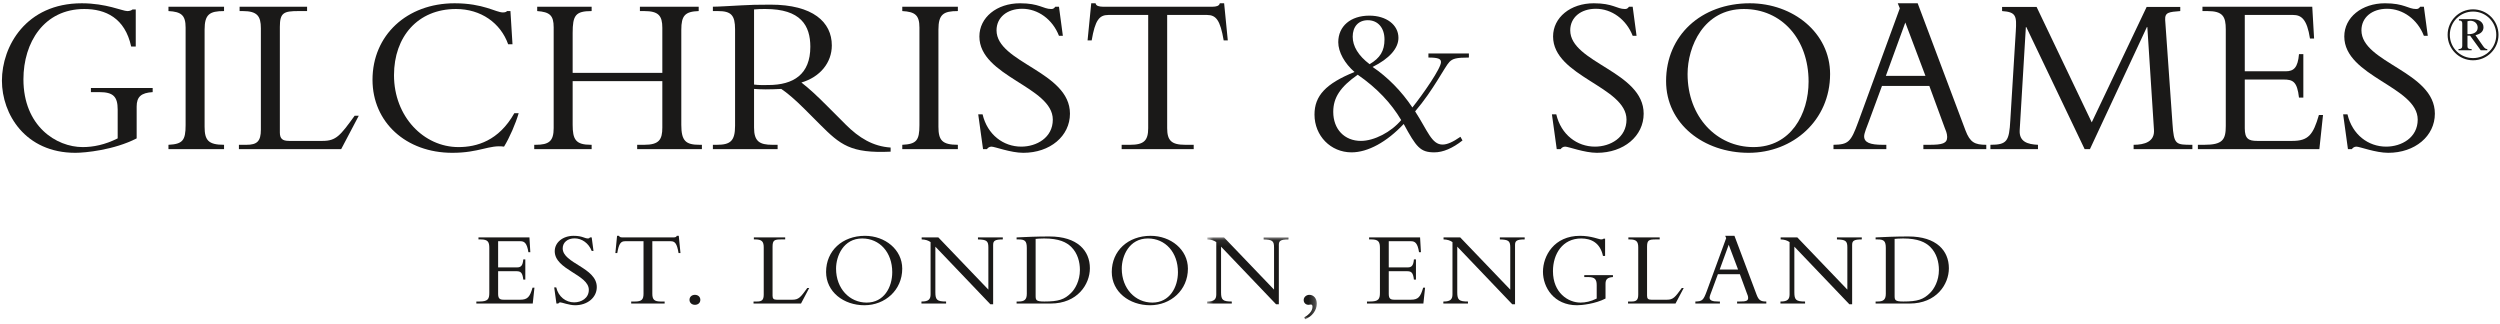
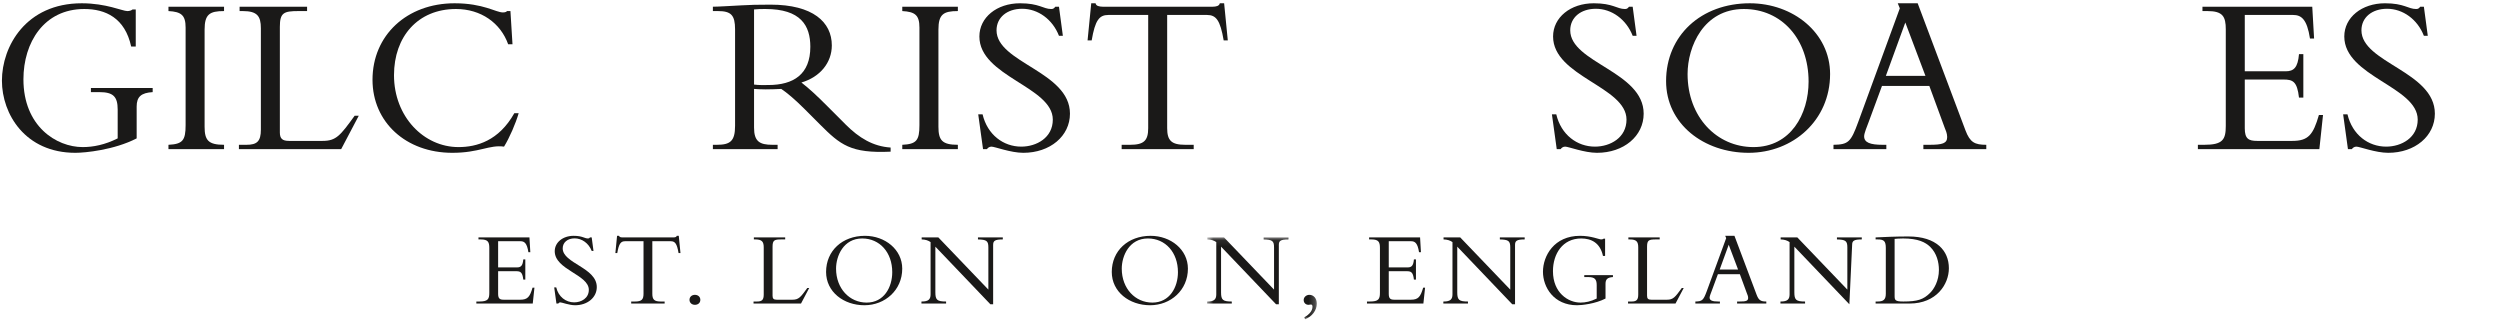
<svg xmlns="http://www.w3.org/2000/svg" xmlns:xlink="http://www.w3.org/1999/xlink" width="393px" height="51px" viewBox="0 0 393 51" version="1.1">
  <title>Group</title>
  <desc>Created with Sketch.</desc>
  <defs>
    <polygon id="path-1" points="0.54 12.952 17.788 12.952 17.788 0.083 0.54 0.083 0.54 12.952" />
  </defs>
  <g id="Page-1" stroke="none" stroke-width="1" fill="none" fill-rule="evenodd">
    <g id="Group">
      <path d="M14.291,14.482 L15.622,14.482 C17.78,14.482 18.499,15.167 18.499,17.219 L18.499,21.754 C16.486,22.762 14.651,23.122 12.997,23.122 C8.861,23.122 3.683,19.847 3.683,12.467 C3.683,6.671 6.92,1.416 13.249,1.416 C16.593,1.416 19.65,2.819 20.62,7.319 L21.34,7.319 L21.34,1.486 L20.837,1.486 C20.62,1.668 20.333,1.74 20.009,1.74 C19.255,1.74 16.7,0.515 12.853,0.515 C4.079,0.515 0.303,7.282 0.303,12.683 C0.303,17.938 3.971,24.022 11.847,24.022 C13.356,24.022 17.924,23.59 21.483,21.754 L21.483,16.75 C21.483,15.202 22.203,14.589 24,14.482 L24,13.834 L14.291,13.834 L14.291,14.482" id="Fill-300" fill="#1A1918" />
      <path d="M26.482,1.74 C28.496,1.847 29.178,2.387 29.178,4.33 L29.178,19.667 C29.178,22.078 28.712,22.655 26.482,22.762 L26.482,23.446 L35.22,23.446 L35.22,22.762 C32.738,22.762 32.163,22.043 32.163,19.918 L32.163,4.656 C32.163,2.243 32.955,1.74 35.22,1.74 L35.22,1.055 L26.482,1.055 L26.482,1.74" id="Fill-301" fill="#1A1918" />
      <path d="M50.719,22.15 L45.433,22.15 C44.39,22.15 43.993,21.791 43.993,20.819 L43.993,4.222 C43.993,1.991 44.605,1.74 46.942,1.74 L48.273,1.74 L48.273,1.055 L37.665,1.055 L37.665,1.74 L38.169,1.74 C40.434,1.74 41.009,2.531 41.009,4.439 L41.009,20.386 C41.009,22.223 40.398,22.762 38.744,22.762 L37.557,22.762 L37.557,23.446 L53.632,23.446 L56.4,18.19 L55.753,18.19 C53.488,21.321 52.84,22.15 50.719,22.15" id="Fill-302" fill="#1A1918" />
      <path d="M72.077,23.122 C66.612,23.122 61.937,18.334 61.937,11.818 C61.937,5.77 65.677,1.416 71.683,1.416 C75.602,1.416 78.694,3.61 79.882,6.959 L80.564,6.959 L80.241,1.74 L79.701,1.74 C79.629,1.847 79.449,1.955 79.054,1.955 C77.939,1.955 75.998,0.515 71.466,0.515 C63.951,0.515 58.558,5.554 58.558,12.539 C58.558,19.198 63.808,24.022 71.107,24.022 C75.35,24.022 76.933,22.726 79.235,23.05 C80.098,21.647 81.068,19.415 81.535,17.794 L80.852,17.794 C78.407,22.15 74.919,23.122 72.077,23.122" id="Fill-303" fill="#1A1918" />
-       <path d="M107.101,19.631 L107.101,4.691 C107.101,2.459 107.677,1.811 109.835,1.74 L109.835,1.055 L100.594,1.055 L100.594,1.74 L101.277,1.74 C103.505,1.74 104.118,2.459 104.118,4.367 L104.118,11.459 L90.021,11.459 L90.021,5.196 C90.021,2.424 90.453,1.74 93.006,1.74 L93.006,1.055 L84.448,1.055 L84.448,1.74 C86.426,1.884 87.037,2.424 87.037,4.294 L87.037,20.134 C87.037,22.186 86.318,22.762 84.196,22.762 L83.981,22.762 L83.981,23.446 L93.006,23.446 L93.006,22.762 L92.898,22.762 C90.489,22.762 90.021,21.934 90.021,19.595 L90.021,12.753 L104.118,12.753 L104.118,20.062 C104.118,21.934 103.615,22.762 101.277,22.762 L100.163,22.762 L100.163,23.446 L110.339,23.446 L110.339,22.762 L109.979,22.762 C107.821,22.762 107.101,22.186 107.101,19.631" id="Fill-304" fill="#1A1918" />
      <path d="M120.767,13.366 C119.941,13.366 119.401,13.402 118.537,13.293 L118.537,1.486 C119.185,1.416 119.651,1.416 120.336,1.416 C125.873,1.416 127.384,4.006 127.384,7.355 C127.384,11.674 124.759,13.366 120.767,13.366 L120.767,13.366 Z M130.081,16.714 C128.391,15.023 127.313,14.014 125.982,12.97 C128.929,12.106 130.762,9.839 130.762,7.14 C130.762,3.467 127.779,0.73 121.127,0.73 C118.789,0.73 118.071,0.766 116.596,0.839 C115.122,0.912 112.928,1.055 112.065,1.055 L112.065,1.74 L112.856,1.74 C114.94,1.74 115.553,2.387 115.553,4.619 L115.553,19.775 C115.553,22.186 114.797,22.762 112.676,22.762 L112.065,22.762 L112.065,23.446 L122.241,23.446 L122.241,22.762 L121.414,22.762 C119.401,22.762 118.537,22.223 118.537,20.062 L118.537,13.98 C119.111,14.014 119.58,14.05 120.37,14.05 C121.342,14.05 121.918,14.014 122.817,13.98 C123.68,14.554 124.939,15.6 126.52,17.182 L128.893,19.559 C132.095,22.762 133.712,24.13 140.006,23.842 L140.006,23.194 C137.236,23.014 135.043,21.682 132.921,19.559 L130.081,16.714 L130.081,16.714 Z" id="Fill-305" fill="#1A1918" />
      <path d="M141.838,1.74 C143.852,1.847 144.535,2.387 144.535,4.33 L144.535,19.667 C144.535,22.078 144.069,22.655 141.838,22.762 L141.838,23.446 L150.576,23.446 L150.576,22.762 C148.096,22.762 147.521,22.043 147.521,19.918 L147.521,4.656 C147.521,2.243 148.311,1.74 150.576,1.74 L150.576,1.055 L141.838,1.055 L141.838,1.74" id="Fill-306" fill="#1A1918" />
      <path d="M156.655,4.764 C156.655,2.748 158.308,1.379 160.682,1.379 C163.165,1.379 165.464,3.035 166.47,5.627 L167.082,5.627 L166.47,1.055 L165.896,1.055 C165.679,1.344 165.537,1.416 165.248,1.416 C163.99,1.416 163.38,0.515 160.358,0.515 C156.69,0.515 153.959,2.748 153.959,5.735 C153.959,12.035 165.501,13.618 165.501,18.804 C165.501,21.647 162.949,23.05 160.538,23.05 C157.734,23.05 155.216,21.179 154.462,17.975 L153.777,17.975 L154.533,23.446 L155.145,23.446 C155.288,23.231 155.539,23.05 155.863,23.05 C156.366,23.05 158.884,24.022 160.861,24.022 C165.069,24.022 168.198,21.394 168.198,17.867 C168.198,11.242 156.655,9.875 156.655,4.764" id="Fill-307" fill="#1A1918" />
      <path d="M191.752,0.515 C191.679,0.946 191.14,1.055 190.636,1.055 L173.34,1.055 C173.087,1.055 172.836,1.019 172.622,0.946 C172.404,0.874 172.26,0.73 172.224,0.515 L171.542,0.515 L170.966,6.347 L171.613,6.347 C172.153,3.178 172.801,2.351 174.237,2.351 L180.496,2.351 L180.496,20.134 C180.496,22.078 179.848,22.762 177.655,22.762 L176.324,22.762 L176.324,23.446 L187.65,23.446 L187.65,22.762 L186.322,22.762 C184.128,22.762 183.479,22.078 183.479,20.134 L183.479,2.351 L189.738,2.351 C191.174,2.351 191.821,3.178 192.362,6.347 L193.009,6.347 L192.433,0.515 L191.752,0.515" id="Fill-308" fill="#1A1918" />
-       <path d="M213.938,22.15 C211.349,22.15 209.586,20.315 209.586,17.577 C209.586,15.348 210.701,13.654 213.433,11.747 C216.453,13.834 218.686,16.212 220.267,18.873 C218.72,20.746 216.022,22.15 213.938,22.15 L213.938,22.15 Z M212.644,5.77 C212.644,4.186 213.541,3.178 215.018,3.178 C216.599,3.178 217.642,4.367 217.642,6.203 C217.642,8.002 216.958,9.118 215.303,10.09 C213.541,8.759 212.644,7.282 212.644,5.77 L212.644,5.77 Z M224.547,9.046 C226.129,9.046 226.524,9.263 226.524,9.765 C226.524,10.739 223.719,14.771 222.027,16.896 C220.302,14.303 218.111,12.106 215.772,10.524 C218.395,9.226 219.835,7.605 219.835,5.952 C219.835,3.899 217.927,2.459 215.267,2.459 C212.319,2.459 210.375,4.116 210.375,6.635 C210.375,8.183 211.385,9.982 212.93,11.315 C208.4,13.152 206.639,15.06 206.639,18.01 C206.639,21.358 209.189,23.95 212.463,23.95 C215.018,23.95 218.002,22.331 220.663,19.487 C222.639,23.122 223.252,23.95 225.483,23.95 C226.847,23.95 228.357,23.302 229.905,22.078 L229.58,21.503 C228.394,22.331 227.494,22.726 226.776,22.726 C225.05,22.726 224.439,20.566 222.459,17.507 C225.335,14.158 227.135,10.451 227.854,9.73 C228.357,9.226 228.897,9.046 230.911,9.046 L230.911,8.4 L224.547,8.4 L224.547,9.046 L224.547,9.046 Z" id="Fill-309" fill="#1A1918" />
      <path d="M246.84,4.764 C246.84,2.748 248.494,1.379 250.87,1.379 C253.349,1.379 255.649,3.035 256.657,5.627 L257.266,5.627 L256.657,1.055 L256.08,1.055 C255.866,1.344 255.723,1.416 255.433,1.416 C254.174,1.416 253.565,0.515 250.546,0.515 C246.874,0.515 244.144,2.748 244.144,5.735 C244.144,12.035 255.687,13.618 255.687,18.804 C255.687,21.647 253.132,23.05 250.724,23.05 C247.918,23.05 245.4,21.179 244.647,17.975 L243.962,17.975 L244.719,23.446 L245.332,23.446 C245.474,23.231 245.724,23.05 246.051,23.05 C246.552,23.05 249.071,24.022 251.046,24.022 C255.257,24.022 258.384,21.394 258.384,17.867 C258.384,11.242 246.84,9.875 246.84,4.764" id="Fill-310" fill="#1A1918" />
      <path d="M275.645,23.122 C269.854,23.122 265.287,18.371 265.287,11.639 C265.287,7.319 267.807,1.416 274.134,1.416 C280.065,1.416 284.31,6.131 284.31,12.826 C284.31,17.938 281.506,23.122 275.645,23.122 L275.645,23.122 Z M275.07,0.515 C267.409,0.515 261.909,5.591 261.909,12.753 C261.909,19.487 267.841,24.022 274.888,24.022 C281.864,24.022 287.691,18.911 287.691,11.639 C287.691,5.158 281.864,0.515 275.07,0.515 L275.07,0.515 Z" id="Fill-311" fill="#1A1918" />
      <path d="M296.458,11.927 L299.516,3.538 L302.68,11.927 L296.458,11.927 L296.458,11.927 Z M308.972,20.495 L301.458,0.515 L298.327,0.515 L298.652,1.307 L292.105,19.198 C290.958,22.331 290.56,22.726 288.223,22.762 L288.223,23.446 L296.532,23.446 L296.532,22.762 L295.955,22.762 C293.978,22.762 293.042,22.401 293.042,21.43 C293.042,20.926 293.509,19.847 293.761,19.162 L295.847,13.51 L303.291,13.51 L305.699,20.062 C305.844,20.423 306.096,20.963 306.096,21.538 C306.096,22.546 305.339,22.762 303.291,22.762 L302.354,22.762 L302.354,23.446 L312.244,23.446 L312.244,22.762 C310.448,22.762 309.691,22.401 308.972,20.495 L308.972,20.495 Z" id="Fill-312" fill="#1A1918" />
-       <path d="M341.515,19.451 L340.365,3.143 C340.295,1.919 340.976,1.884 342.737,1.74 L342.737,1.091 L337.452,1.091 L328.821,19.235 L320.154,1.091 L314.727,1.091 L314.727,1.74 C316.957,1.884 317.027,2.531 316.883,4.907 L316.021,18.911 C315.84,22.186 315.516,22.762 312.894,22.762 L312.894,23.446 L320.369,23.446 L320.369,22.762 C318.752,22.69 317.387,22.294 317.496,20.458 L318.465,4.259 L318.535,4.259 L327.707,23.446 L328.537,23.446 L337.488,4.259 L337.561,4.259 L338.603,20.386 C338.748,22.294 337.095,22.762 335.404,22.762 L335.404,23.446 L344.642,23.446 L344.642,22.762 C342.02,22.762 341.732,22.762 341.515,19.451" id="Fill-313" fill="#1A1918" />
      <path d="M360.359,22.15 L354.82,22.15 C353.492,22.15 352.879,21.826 352.879,20.171 L352.879,12.502 L358.955,12.502 C360.431,12.502 361.112,12.79 361.403,15.348 L362.085,15.348 L362.085,8.506 L361.403,8.506 C361.222,10.594 360.609,11.207 359.317,11.207 L352.879,11.207 L352.879,2.351 L360.468,2.351 C361.759,2.351 362.659,2.998 363.129,6.059 L363.775,6.059 L363.487,1.055 L346.226,1.055 L346.226,1.74 L347.016,1.74 C349.426,1.74 349.893,2.603 349.893,4.619 L349.893,19.811 C349.893,21.97 349.392,22.762 346.515,22.762 L345.507,22.762 L345.507,23.446 L364.603,23.446 L365.178,18.082 L364.531,18.082 C363.632,21.179 362.878,22.15 360.359,22.15" id="Fill-314" fill="#1A1918" />
      <path d="M371.218,4.764 C371.218,2.748 372.872,1.379 375.247,1.379 C377.727,1.379 380.03,3.035 381.034,5.627 L381.647,5.627 L381.034,1.055 L380.461,1.055 C380.244,1.344 380.101,1.416 379.813,1.416 C378.554,1.416 377.942,0.515 374.923,0.515 C371.255,0.515 368.522,2.748 368.522,5.735 C368.522,12.035 380.064,13.618 380.064,18.804 C380.064,21.647 377.511,23.05 375.102,23.05 C372.296,23.05 369.781,21.179 369.025,17.975 L368.342,17.975 L369.097,23.446 L369.708,23.446 C369.853,23.231 370.103,23.05 370.428,23.05 C370.933,23.05 373.447,24.022 375.427,24.022 C379.633,24.022 382.761,21.394 382.761,17.867 C382.761,11.242 371.218,9.875 371.218,4.764" id="Fill-315" fill="#1A1918" />
-       <path d="M388.104,5.369 C388.81,5.369 389.492,5.08 389.492,4.339 C389.492,3.727 389.007,3.263 388.346,3.263 C388.187,3.263 388.081,3.287 387.886,3.345 L387.886,5.369 L388.104,5.369 L388.104,5.369 Z M388.717,3.008 C389.734,3.008 390.404,3.518 390.404,4.282 C390.404,4.907 389.991,5.324 389.144,5.532 L390.322,7.221 C390.579,7.591 390.729,7.695 391.005,7.72 L391.005,7.903 L389.968,7.903 L388.302,5.612 L387.886,5.612 L387.886,7.279 C387.886,7.591 388.037,7.72 388.544,7.72 L388.544,7.903 L386.475,7.903 L386.475,7.72 C386.901,7.72 387.067,7.545 387.067,7.221 L387.067,3.705 C387.067,3.403 386.973,3.217 386.545,3.217 L386.545,3.008 L388.717,3.008 L388.717,3.008 Z M385.113,5.474 C385.113,7.499 386.742,9.131 388.763,9.131 C390.789,9.131 392.414,7.499 392.414,5.474 C392.414,3.448 390.789,1.817 388.763,1.817 C386.742,1.817 385.113,3.448 385.113,5.474 L385.113,5.474 Z M392.765,5.474 C392.765,7.684 390.971,9.478 388.763,9.478 C386.555,9.478 384.766,7.684 384.766,5.474 C384.766,3.263 386.555,1.469 388.763,1.469 C390.971,1.469 392.765,3.263 392.765,5.474 L392.765,5.474 Z" id="Fill-316" fill="#1A1918" />
      <path d="M82.58,43.956 L82.262,43.956 C82.128,42.77 81.811,42.634 81.126,42.634 L78.305,42.634 L78.305,46.195 C78.305,46.964 78.589,47.115 79.206,47.115 L81.778,47.115 C82.946,47.115 83.297,46.663 83.714,45.226 L84.015,45.226 L83.748,47.717 L74.883,47.717 L74.883,47.398 L75.349,47.398 C76.685,47.398 76.919,47.032 76.919,46.029 L76.919,38.977 C76.919,38.04 76.703,37.637 75.584,37.637 L75.216,37.637 L75.216,37.321 L83.229,37.321 L83.365,39.644 L83.064,39.644 C82.846,38.222 82.429,37.921 81.827,37.921 L78.305,37.921 L78.305,42.035 L81.293,42.035 C81.894,42.035 82.178,41.75 82.262,40.781 L82.58,40.781 L82.58,43.956" id="Fill-317" fill="#1A1918" />
      <path d="M87.438,45.176 C87.787,46.663 88.956,47.532 90.259,47.532 C91.378,47.532 92.563,46.882 92.563,45.561 C92.563,43.155 87.204,42.419 87.204,39.493 C87.204,38.107 88.472,37.071 90.176,37.071 C91.577,37.071 91.862,37.487 92.446,37.487 C92.581,37.487 92.646,37.454 92.746,37.321 L93.014,37.321 L93.298,39.442 L93.014,39.442 C92.546,38.24 91.477,37.471 90.326,37.471 C89.225,37.471 88.457,38.107 88.457,39.042 C88.457,41.416 93.815,42.05 93.815,45.126 C93.815,46.764 92.362,47.984 90.409,47.984 C89.49,47.984 88.321,47.532 88.089,47.532 C87.938,47.532 87.822,47.617 87.755,47.717 L87.471,47.717 L87.12,45.176 L87.438,45.176" id="Fill-318" fill="#1A1918" />
      <path d="M102.546,46.178 C102.546,47.083 102.847,47.398 103.865,47.398 L104.481,47.398 L104.481,47.717 L99.224,47.717 L99.224,47.398 L99.842,47.398 C100.859,47.398 101.161,47.083 101.161,46.178 L101.161,37.921 L98.256,37.921 C97.587,37.921 97.287,38.307 97.035,39.777 L96.737,39.777 L97.002,37.071 L97.32,37.071 C97.337,37.172 97.403,37.238 97.504,37.271 C97.604,37.304 97.72,37.321 97.838,37.321 L105.869,37.321 C106.103,37.321 106.353,37.271 106.387,37.071 L106.704,37.071 L106.969,39.777 L106.67,39.777 C106.419,38.307 106.119,37.921 105.449,37.921 L102.546,37.921 L102.546,46.178" id="Fill-319" fill="#1A1918" />
      <path d="M110.093,47.132 C110.093,47.632 109.708,47.917 109.24,47.917 C108.757,47.917 108.389,47.599 108.389,47.132 C108.389,46.663 108.757,46.347 109.24,46.347 C109.708,46.347 110.093,46.648 110.093,47.132" id="Fill-320" fill="#1A1918" />
      <path d="M125.919,47.717 L118.456,47.717 L118.456,47.398 L119.007,47.398 C119.775,47.398 120.058,47.148 120.058,46.296 L120.058,38.892 C120.058,38.006 119.792,37.637 118.741,37.637 L118.507,37.637 L118.507,37.321 L123.432,37.321 L123.432,37.637 L122.813,37.637 C121.729,37.637 121.446,37.756 121.446,38.792 L121.446,46.497 C121.446,46.948 121.627,47.115 122.111,47.115 L124.567,47.115 C125.552,47.115 125.853,46.731 126.904,45.277 L127.203,45.277 L125.919,47.717" id="Fill-321" fill="#1A1918" />
      <path d="M135.535,37.487 C132.596,37.487 131.429,40.229 131.429,42.234 C131.429,45.359 133.549,47.567 136.238,47.567 C138.958,47.567 140.261,45.16 140.261,42.786 C140.261,39.676 138.291,37.487 135.535,37.487 L135.535,37.487 Z M135.886,47.984 C132.616,47.984 129.86,45.877 129.86,42.752 C129.86,39.425 132.414,37.071 135.97,37.071 C139.124,37.071 141.831,39.226 141.831,42.234 C141.831,45.61 139.124,47.984 135.886,47.984 L135.886,47.984 Z" id="Fill-322" fill="#1A1918" />
      <path d="M155.688,47.832 L147.039,38.775 L147.039,45.945 C147.039,47.148 147.307,47.398 148.726,47.398 L148.726,47.717 L144.852,47.717 L144.852,47.398 L144.918,47.398 C145.955,47.398 146.287,47.049 146.287,46.279 L146.287,38.056 C145.904,37.789 145.471,37.654 144.886,37.637 L144.886,37.321 L147.508,37.321 L155.371,45.528 L155.371,38.875 C155.371,37.857 155.07,37.672 153.735,37.637 L153.735,37.321 L157.641,37.321 L157.641,37.637 C156.389,37.637 156.122,37.857 156.122,38.507 L156.122,47.832 L155.688,47.832" id="Fill-323" fill="#1A1918" />
-       <path d="M162.801,46.48 C162.801,47.164 162.85,47.398 164.17,47.398 C166.406,47.398 167.34,47.083 168.377,46.045 C168.993,45.443 169.761,44.156 169.761,42.434 C169.761,41.198 169.41,39.828 168.426,38.842 C167.659,38.072 166.472,37.487 164.134,37.487 C163.449,37.487 163.001,37.537 162.801,37.555 L162.801,46.48 L162.801,46.48 Z M161.414,38.992 C161.414,37.907 161.13,37.637 160.146,37.637 L159.809,37.637 L159.809,37.321 C160.429,37.287 161.248,37.253 162.166,37.221 C163.084,37.187 164.103,37.172 164.97,37.172 C169.377,37.172 171.331,39.41 171.331,42.167 C171.331,44.691 169.377,47.717 165.153,47.717 L159.809,47.717 L159.809,47.398 L160.095,47.398 C160.997,47.398 161.414,47.148 161.414,46.178 L161.414,38.992 L161.414,38.992 Z" id="Fill-324" fill="#1A1918" />
      <path d="M180.447,37.487 C177.508,37.487 176.341,40.229 176.341,42.234 C176.341,45.359 178.461,47.567 181.148,47.567 C183.87,47.567 185.173,45.16 185.173,42.786 C185.173,39.676 183.201,37.487 180.447,37.487 L180.447,37.487 Z M180.798,47.984 C177.524,47.984 174.77,45.877 174.77,42.752 C174.77,39.425 177.325,37.071 180.88,37.071 C184.036,37.071 186.74,39.226 186.74,42.234 C186.74,45.61 184.036,47.984 180.798,47.984 L180.798,47.984 Z" id="Fill-325" fill="#1A1918" />
      <g id="Group-329" transform="translate(189.222, 37.238)">
        <mask id="mask-2" fill="white">
          <use xlink:href="#path-1" />
        </mask>
        <g id="Clip-327" />
        <path d="M11.376,10.594 L2.728,1.536 L2.728,8.706 C2.728,9.91 2.996,10.16 4.414,10.16 L4.414,10.479 L0.54,10.479 L0.54,10.16 L0.609,10.16 C1.642,10.16 1.977,9.811 1.977,9.041 L1.977,0.818 C1.594,0.55 1.159,0.416 0.573,0.399 L0.573,0.083 L3.194,0.083 L11.058,8.29 L11.058,1.637 C11.058,0.618 10.76,0.434 9.422,0.399 L9.422,0.083 L13.33,0.083 L13.33,0.399 C12.078,0.399 11.811,0.618 11.811,1.269 L11.811,10.594 L11.376,10.594" id="Fill-326" fill="#1A1918" mask="url(#mask-2)" />
        <path d="M15.816,12.651 C16.652,12.166 17.103,11.581 17.103,10.98 C17.103,10.78 17.035,10.63 16.868,10.63 C16.719,10.63 16.652,10.679 16.468,10.679 C16.035,10.679 15.717,10.361 15.717,9.926 C15.717,9.476 16.118,9.109 16.62,9.109 C17.287,9.109 17.788,9.693 17.788,10.495 C17.788,11.532 17.035,12.535 15.934,12.953 L15.816,12.651" id="Fill-328" fill="#1A1918" mask="url(#mask-2)" />
      </g>
      <path d="M222.588,43.956 L222.268,43.956 C222.135,42.77 221.817,42.634 221.134,42.634 L218.313,42.634 L218.313,46.195 C218.313,46.964 218.596,47.115 219.214,47.115 L221.785,47.115 C222.954,47.115 223.303,46.663 223.721,45.226 L224.022,45.226 L223.756,47.717 L214.888,47.717 L214.888,47.398 L215.358,47.398 C216.693,47.398 216.925,47.032 216.925,46.029 L216.925,38.977 C216.925,38.04 216.71,37.637 215.592,37.637 L215.222,37.637 L215.222,37.321 L223.237,37.321 L223.37,39.644 L223.071,39.644 C222.853,38.222 222.436,37.921 221.834,37.921 L218.313,37.921 L218.313,42.035 L221.301,42.035 C221.903,42.035 222.186,41.75 222.268,40.781 L222.588,40.781 L222.588,43.956" id="Fill-330" fill="#1A1918" />
      <path d="M237.729,47.832 L229.081,38.775 L229.081,45.945 C229.081,47.148 229.347,47.398 230.766,47.398 L230.766,47.717 L226.894,47.717 L226.894,47.398 L226.962,47.398 C227.994,47.398 228.329,47.049 228.329,46.279 L228.329,38.056 C227.945,37.789 227.511,37.654 226.926,37.637 L226.926,37.321 L229.548,37.321 L237.412,45.528 L237.412,38.875 C237.412,37.857 237.11,37.672 235.776,37.637 L235.776,37.321 L239.681,37.321 L239.681,37.637 C238.431,37.637 238.164,37.857 238.164,38.507 L238.164,47.832 L237.729,47.832" id="Fill-331" fill="#1A1918" />
      <path d="M252.388,46.931 C250.736,47.782 248.615,47.984 247.913,47.984 C244.258,47.984 242.554,45.16 242.554,42.719 C242.554,40.211 244.308,37.071 248.38,37.071 C250.166,37.071 251.354,37.637 251.704,37.637 C251.855,37.637 251.987,37.606 252.088,37.521 L252.321,37.521 L252.321,40.229 L251.987,40.229 C251.536,38.14 250.116,37.487 248.564,37.487 C245.627,37.487 244.125,39.928 244.125,42.62 C244.125,46.045 246.527,47.567 248.449,47.567 C249.215,47.567 250.067,47.398 251.002,46.931 L251.002,44.825 C251.002,43.873 250.668,43.555 249.667,43.555 L249.047,43.555 L249.047,43.254 L253.555,43.254 L253.555,43.555 C252.722,43.604 252.388,43.889 252.388,44.608 L252.388,46.931" id="Fill-332" fill="#1A1918" />
      <path d="M263.39,47.717 L255.928,47.717 L255.928,47.398 L256.481,47.398 C257.248,47.398 257.531,47.148 257.531,46.296 L257.531,38.892 C257.531,38.006 257.263,37.637 256.212,37.637 L255.98,37.637 L255.98,37.321 L260.903,37.321 L260.903,37.637 L260.286,37.637 C259.199,37.637 258.917,37.756 258.917,38.792 L258.917,46.497 C258.917,46.948 259.1,47.115 259.585,47.115 L262.04,47.115 C263.025,47.115 263.324,46.731 264.376,45.277 L264.677,45.277 L263.39,47.717" id="Fill-333" fill="#1A1918" />
      <path d="M271.754,38.473 L270.336,42.368 L273.224,42.368 L271.754,38.473 L271.754,38.473 Z M270.052,43.106 L269.083,45.728 C268.966,46.045 268.749,46.548 268.749,46.782 C268.749,47.232 269.182,47.398 270.1,47.398 L270.37,47.398 L270.37,47.717 L266.511,47.717 L266.511,47.398 C267.596,47.382 267.779,47.198 268.315,45.744 L271.355,37.437 L271.204,37.071 L272.656,37.071 L276.146,46.347 C276.479,47.232 276.831,47.398 277.665,47.398 L277.665,47.717 L273.072,47.717 L273.072,47.398 L273.507,47.398 C274.46,47.398 274.809,47.298 274.809,46.831 C274.809,46.563 274.693,46.314 274.625,46.145 L273.507,43.106 L270.052,43.106 L270.052,43.106 Z" id="Fill-334" fill="#1A1918" />
-       <path d="M290.721,47.832 L282.072,38.775 L282.072,45.945 C282.072,47.148 282.339,47.398 283.757,47.398 L283.757,47.717 L279.886,47.717 L279.886,47.398 L279.953,47.398 C280.986,47.398 281.322,47.049 281.322,46.279 L281.322,38.056 C280.938,37.789 280.503,37.654 279.918,37.637 L279.918,37.321 L282.54,37.321 L290.403,45.528 L290.403,38.875 C290.403,37.857 290.101,37.672 288.767,37.637 L288.767,37.321 L292.673,37.321 L292.673,37.637 C291.422,37.637 291.156,37.857 291.156,38.507 L291.156,47.832 L290.721,47.832" id="Fill-335" fill="#1A1918" />
+       <path d="M290.721,47.832 L282.072,38.775 L282.072,45.945 C282.072,47.148 282.339,47.398 283.757,47.398 L283.757,47.717 L279.886,47.717 L279.886,47.398 L279.953,47.398 C280.986,47.398 281.322,47.049 281.322,46.279 L281.322,38.056 C280.938,37.789 280.503,37.654 279.918,37.637 L279.918,37.321 L282.54,37.321 L290.403,45.528 L290.403,38.875 C290.403,37.857 290.101,37.672 288.767,37.637 L288.767,37.321 L292.673,37.321 L292.673,37.637 C291.422,37.637 291.156,37.857 291.156,38.507 L290.721,47.832" id="Fill-335" fill="#1A1918" />
      <path d="M297.833,46.48 C297.833,47.164 297.884,47.398 299.203,47.398 C301.44,47.398 302.372,47.083 303.409,46.045 C304.025,45.443 304.797,44.156 304.797,42.434 C304.797,41.198 304.444,39.828 303.459,38.842 C302.692,38.072 301.505,37.487 299.168,37.487 C298.485,37.487 298.034,37.537 297.833,37.555 L297.833,46.48 L297.833,46.48 Z M296.449,38.992 C296.449,37.907 296.162,37.637 295.179,37.637 L294.845,37.637 L294.845,37.321 C295.462,37.287 296.28,37.253 297.199,37.221 C298.116,37.187 299.134,37.172 300.001,37.172 C304.409,37.172 306.364,39.41 306.364,42.167 C306.364,44.691 304.409,47.717 300.189,47.717 L294.845,47.717 L294.845,47.398 L295.128,47.398 C296.029,47.398 296.449,47.148 296.449,46.178 L296.449,38.992 L296.449,38.992 Z" id="Fill-336" fill="#1A1918" />
    </g>
  </g>
</svg>